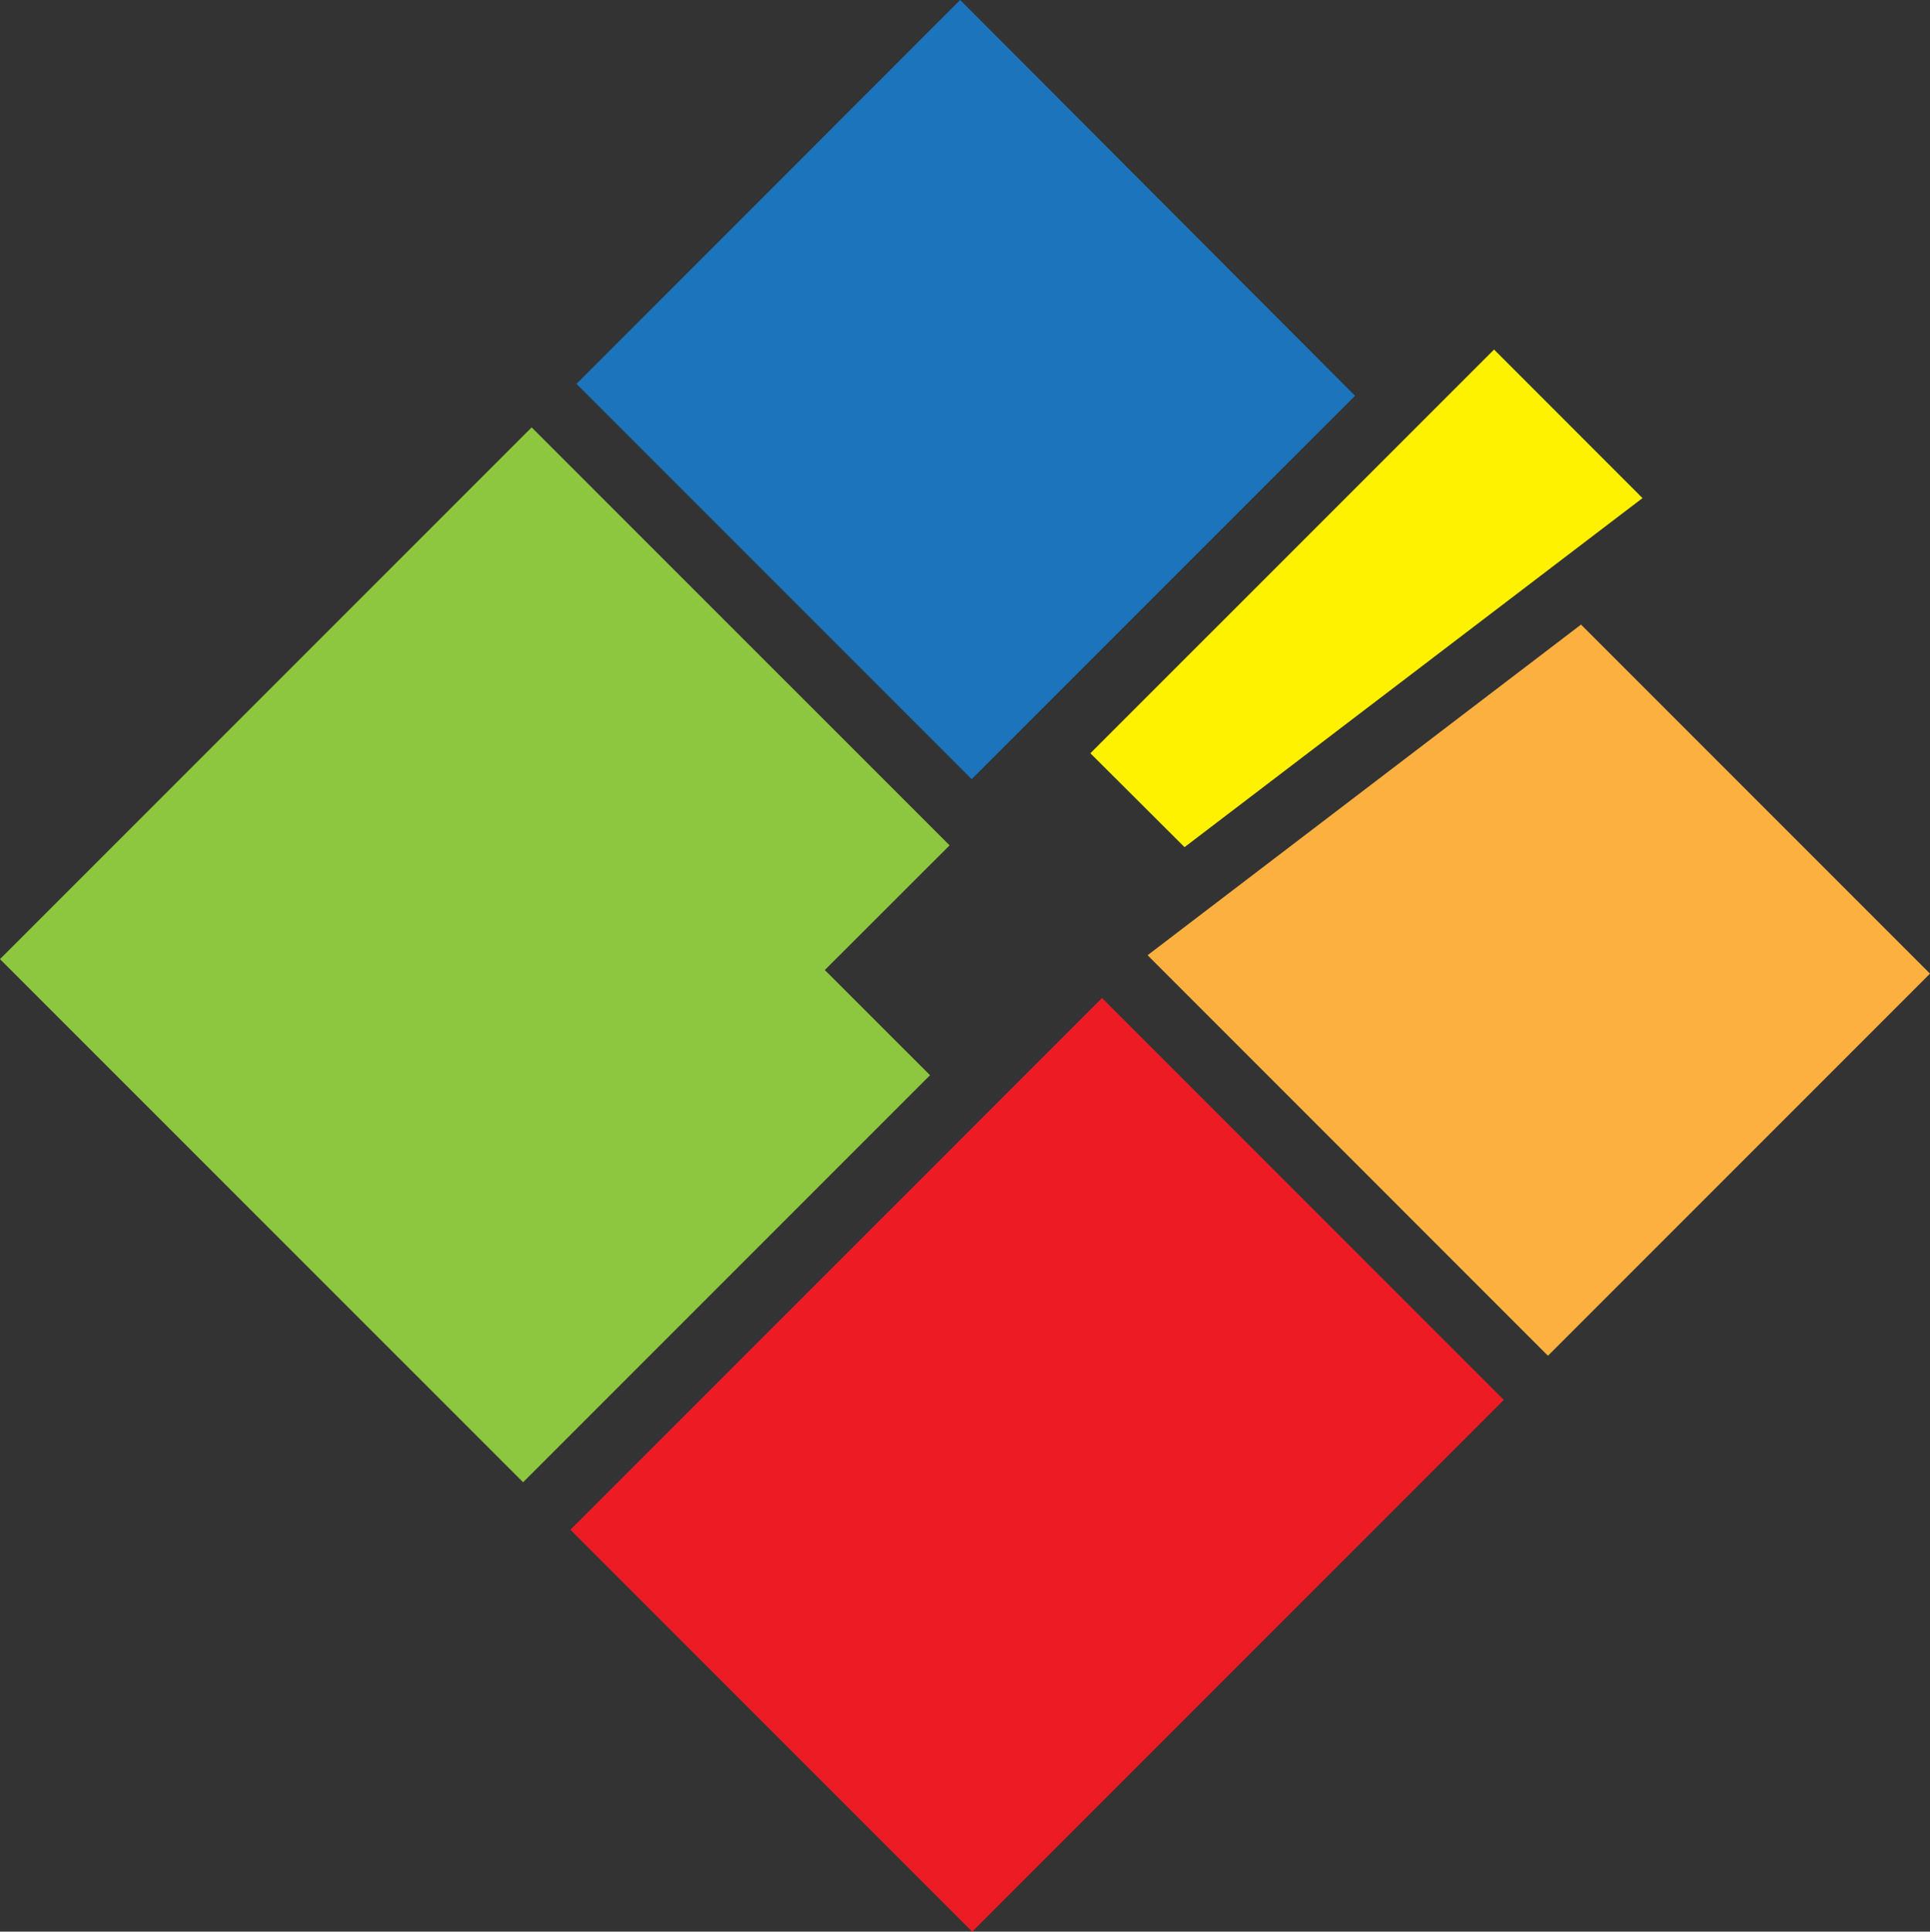
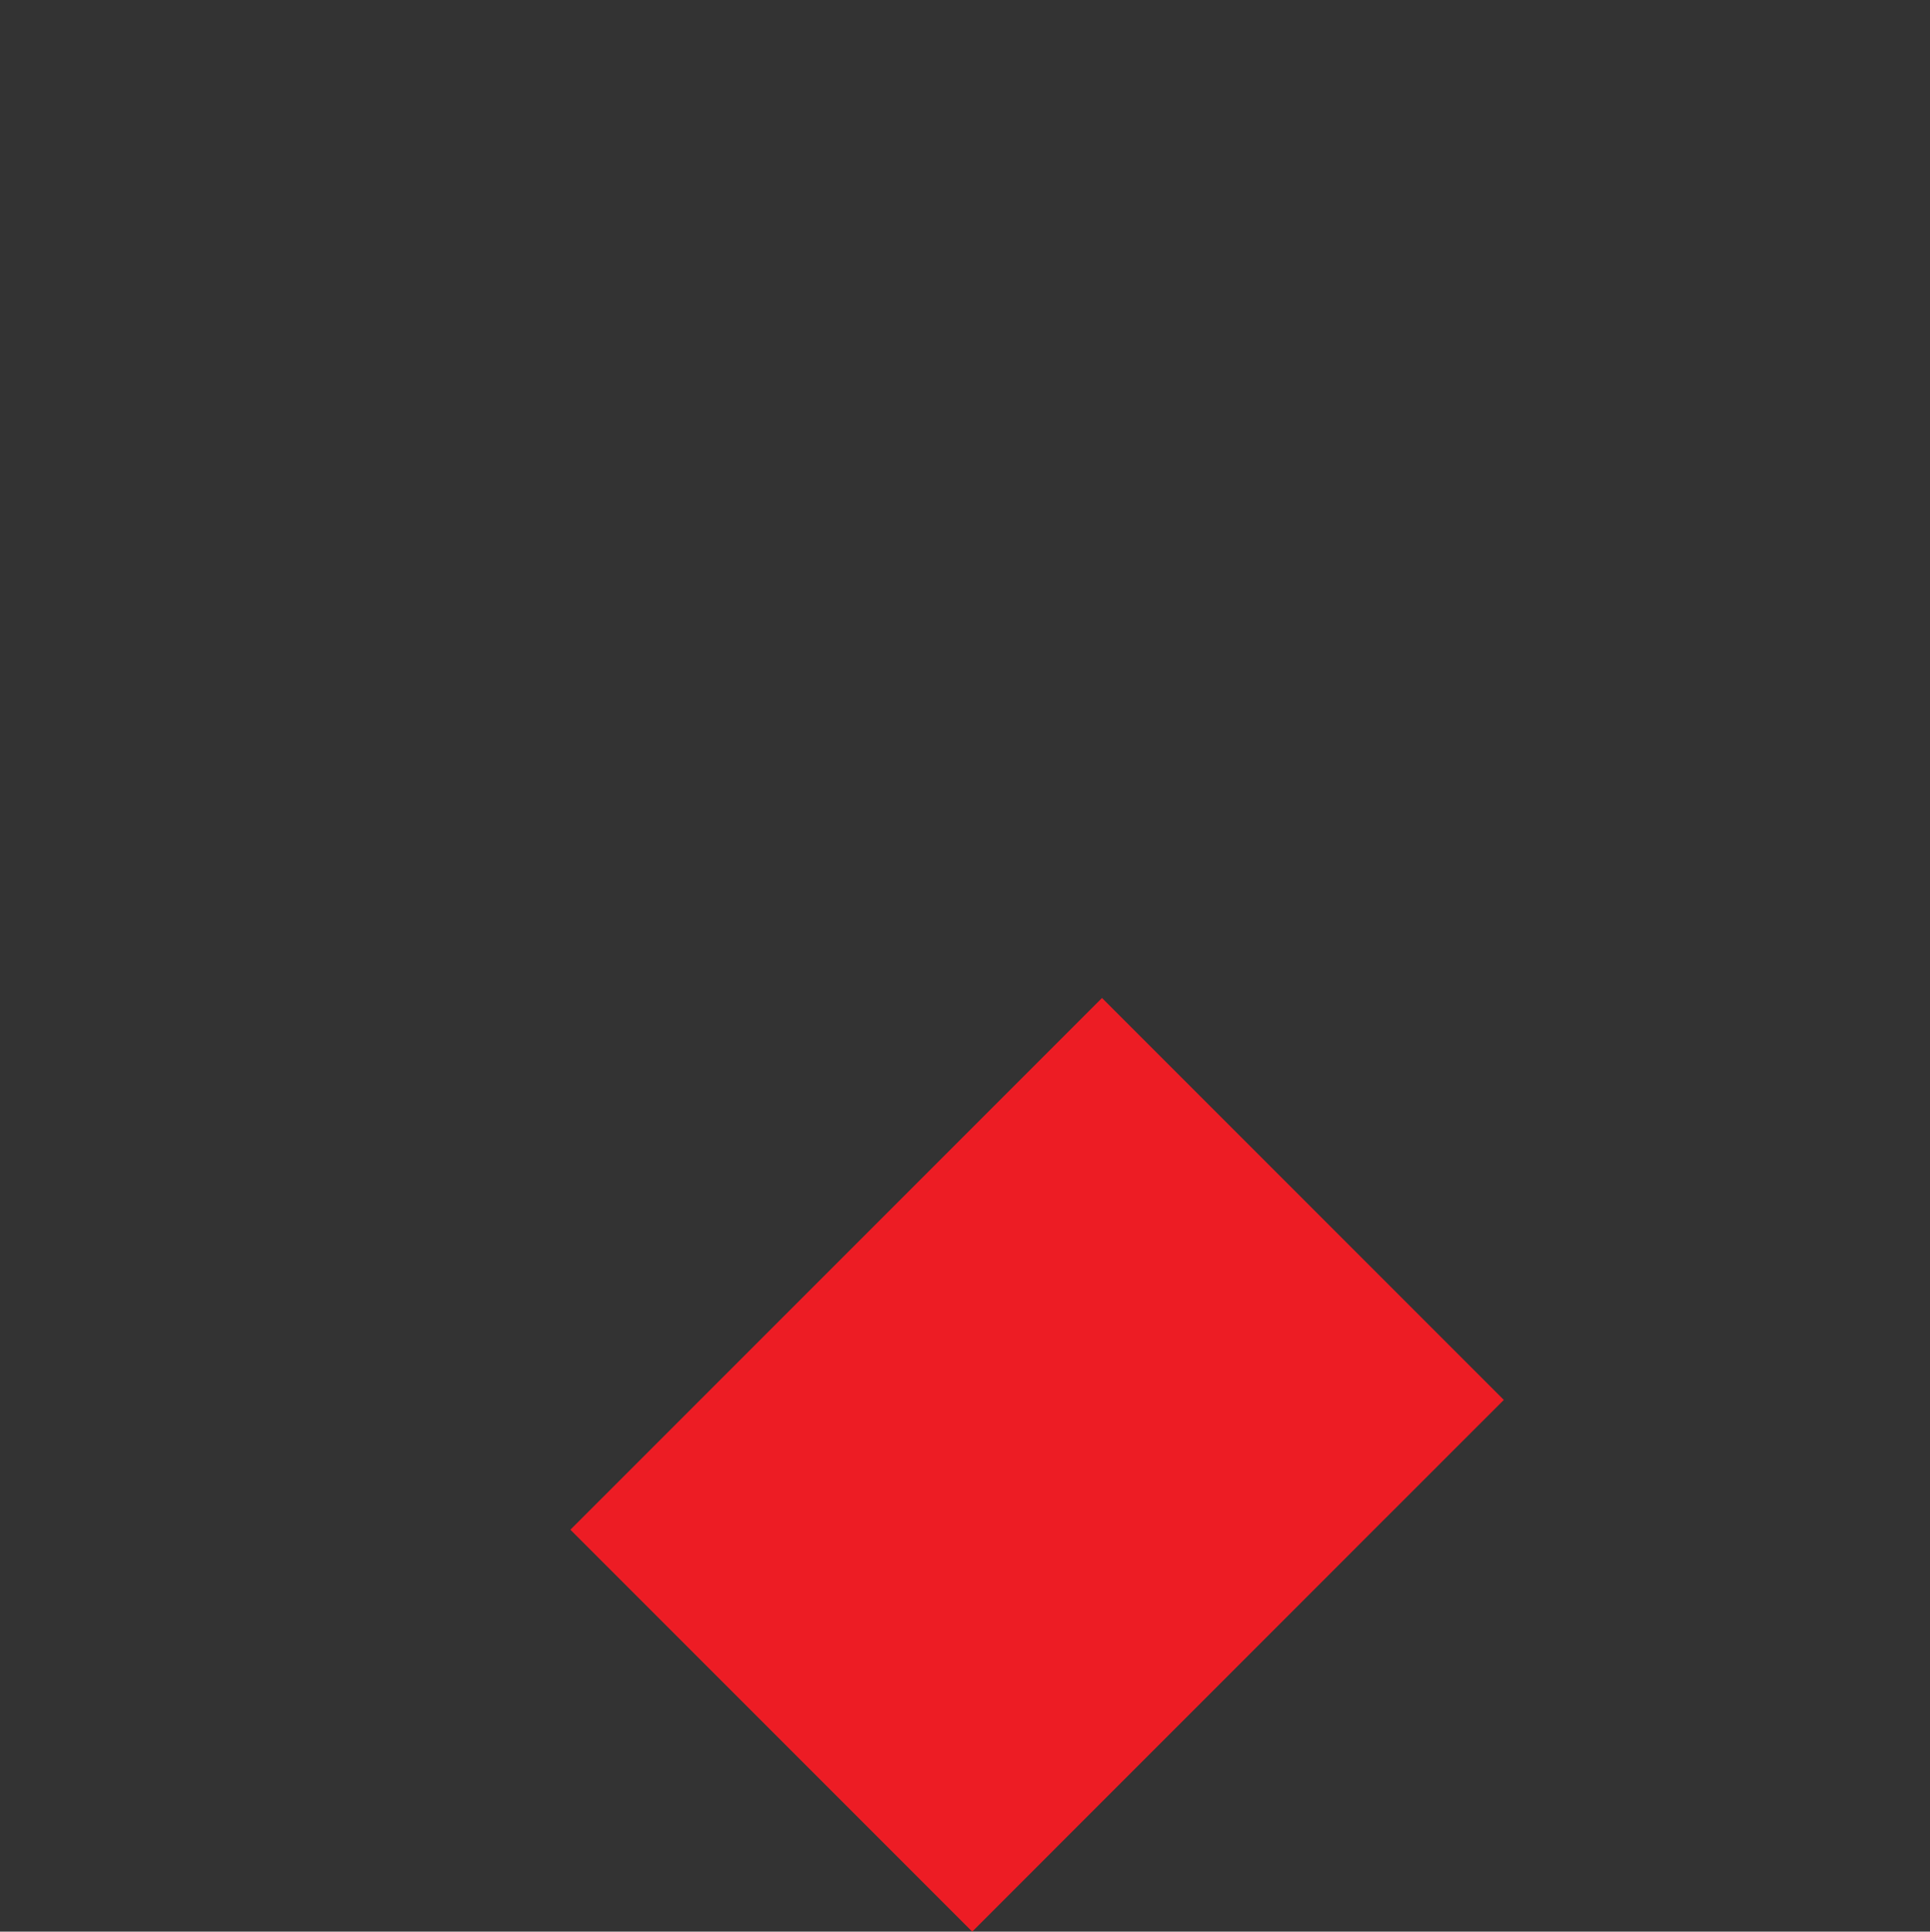
<svg xmlns="http://www.w3.org/2000/svg" viewBox="0 0 279.01 279.18">
  <rect x="0" y="0" width="279.01" height="279.18" fill="#333333" stroke="none" />
  <defs>
    <style>.cls-1{fill:#fbb040;}.cls-2{fill:#8dc63f;}.cls-3{fill:#1c75bc;}.cls-4{fill:#ed1c24;}.cls-5{fill:#fff200;}</style>
  </defs>
  <g id="Layer_2" data-name="Layer 2">
    <g id="Layer_1-2" data-name="Layer 1">
-       <polygon class="cls-1" points="223.78 195.95 279.01 140.72 228.56 90.27 165.9 138.06 223.78 195.95" />
-       <polygon class="cls-2" points="137.28 122.18 76.86 61.77 0 138.62 75.62 214.23 134.45 155.4 119.24 140.2 137.28 122.18" />
-       <polygon class="cls-3" points="140.47 112.61 195.89 57.2 138.81 0 83.34 55.48 140.47 112.61" />
      <polygon class="cls-4" points="217.4 202.33 159.31 144.24 145.11 158.44 145.11 158.44 133.64 169.91 133.64 169.91 82.46 221.09 140.55 279.18 199.38 220.34 199.38 220.34 217.4 202.33" />
-       <polygon class="cls-5" points="215.99 50.52 157.63 108.87 171.24 122.44 237.45 71.99 215.99 50.52" />
    </g>
  </g>
</svg>